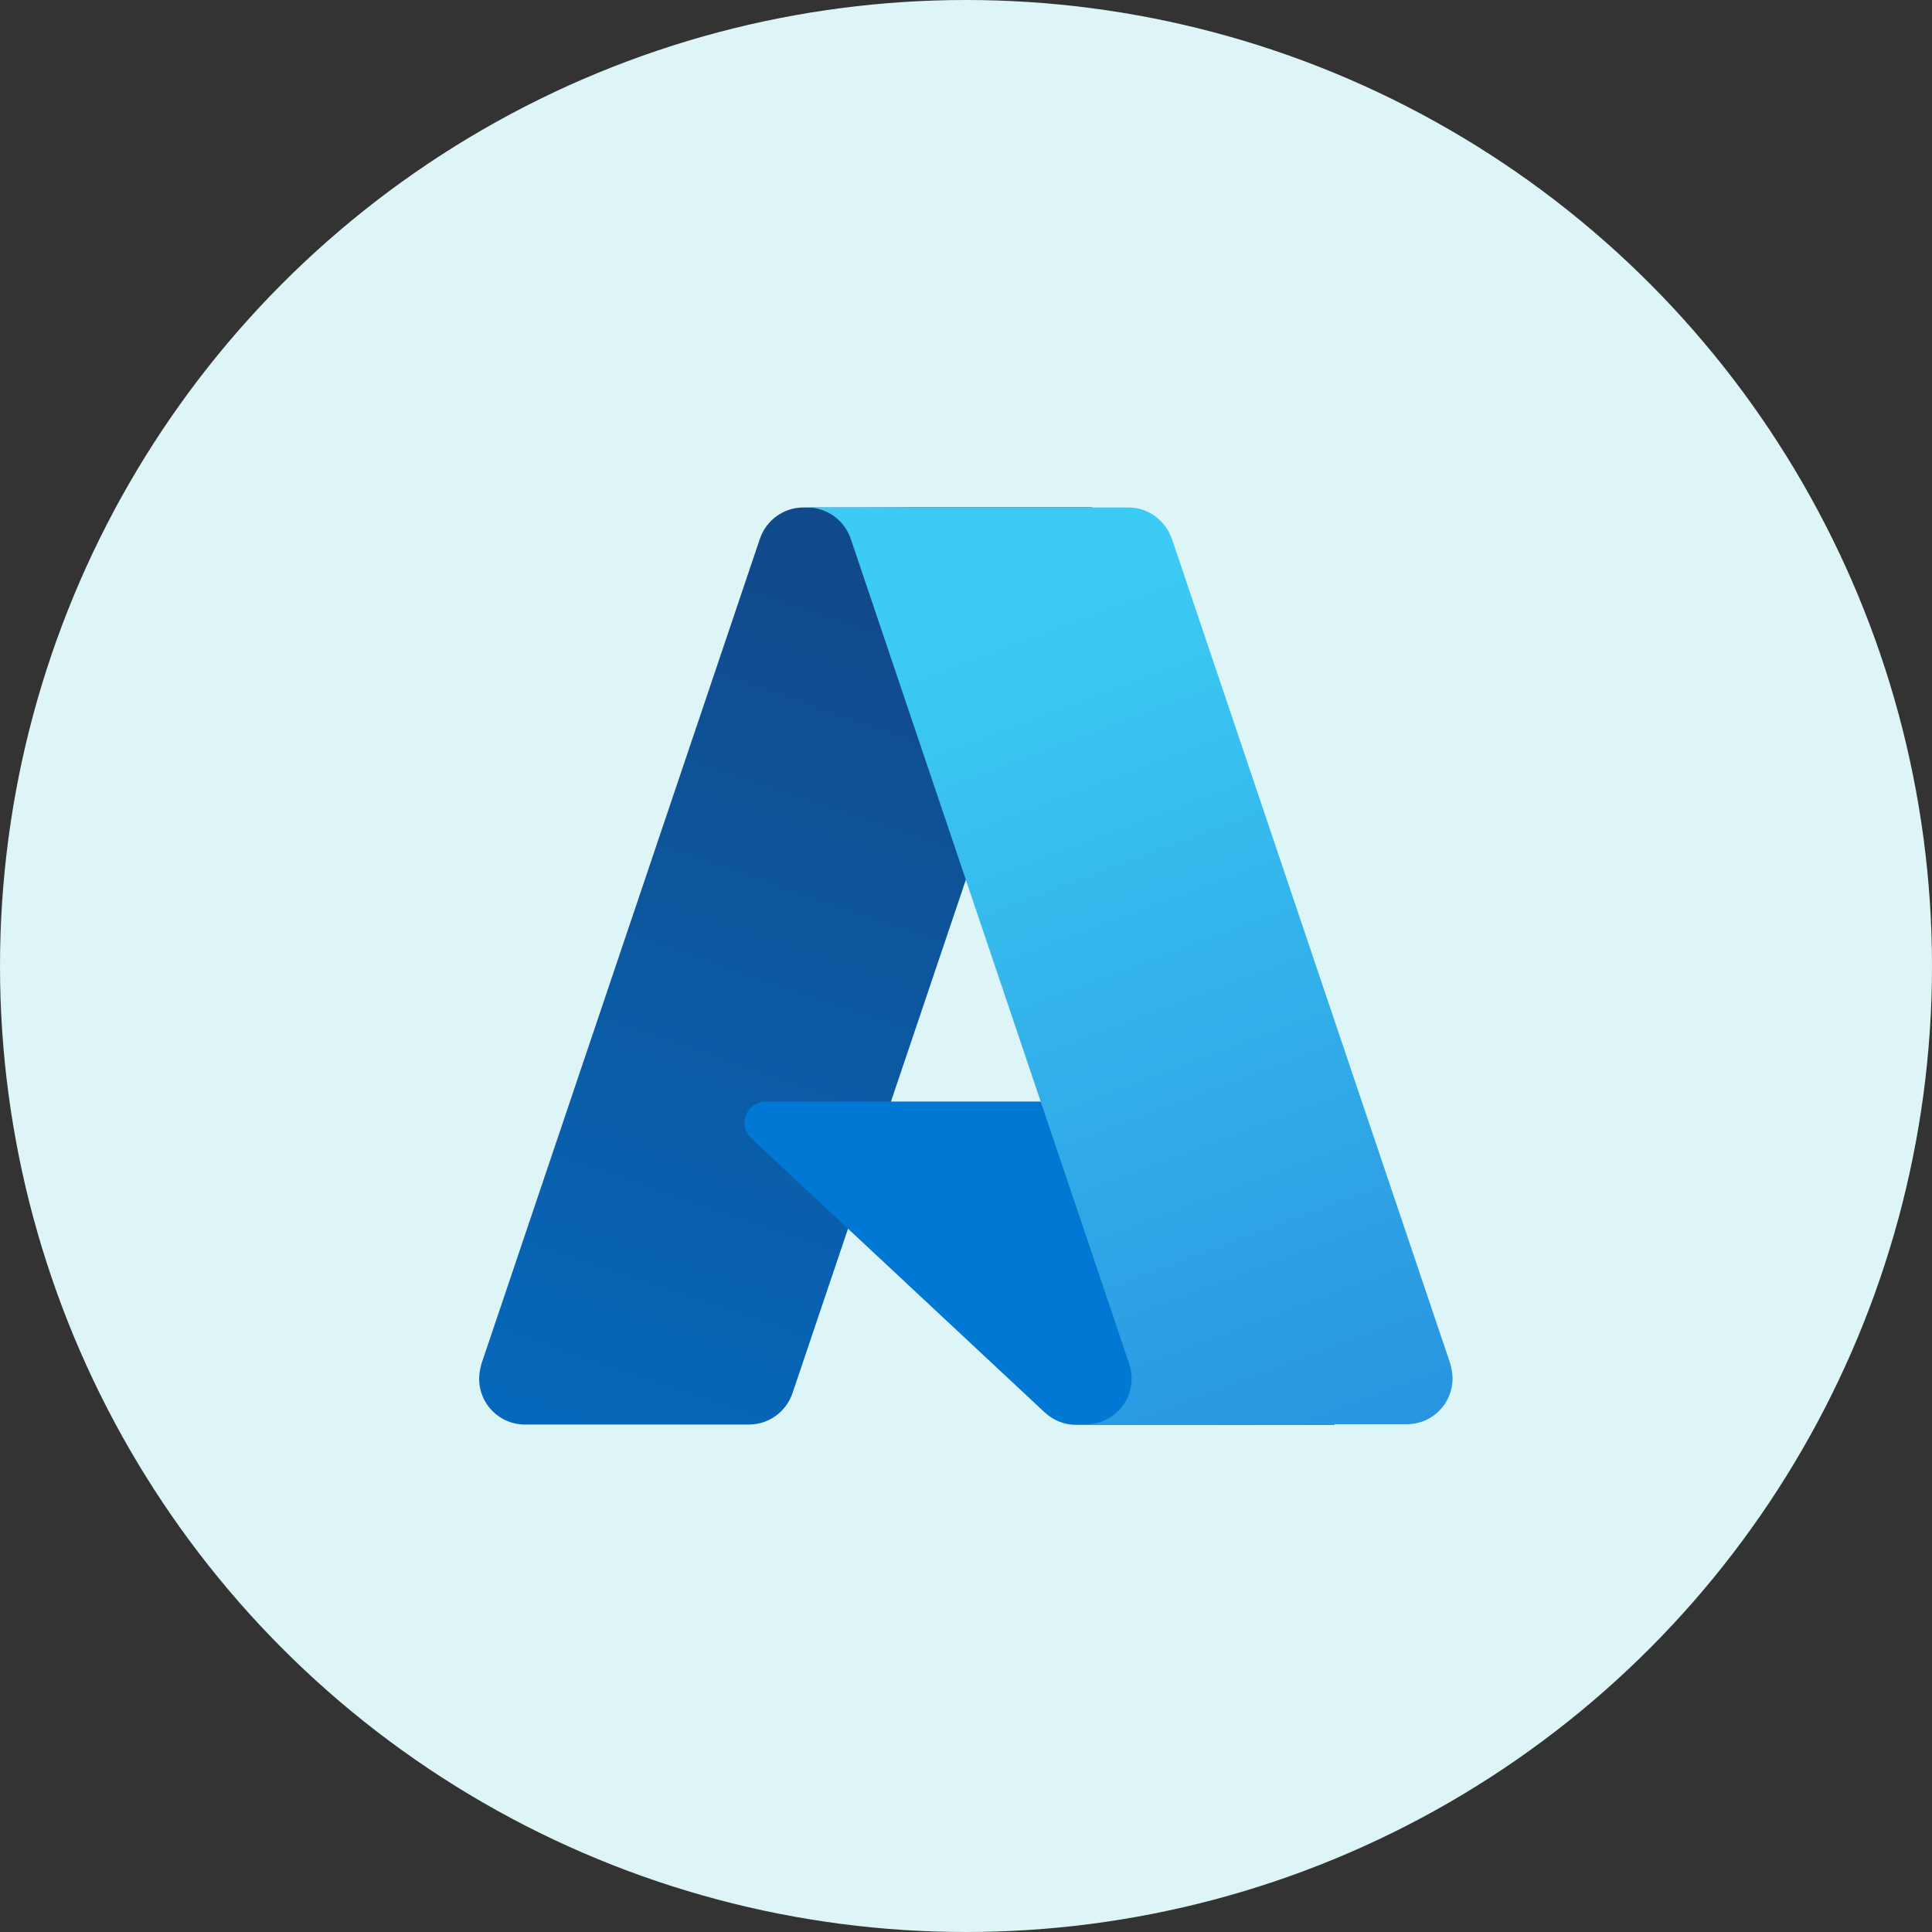
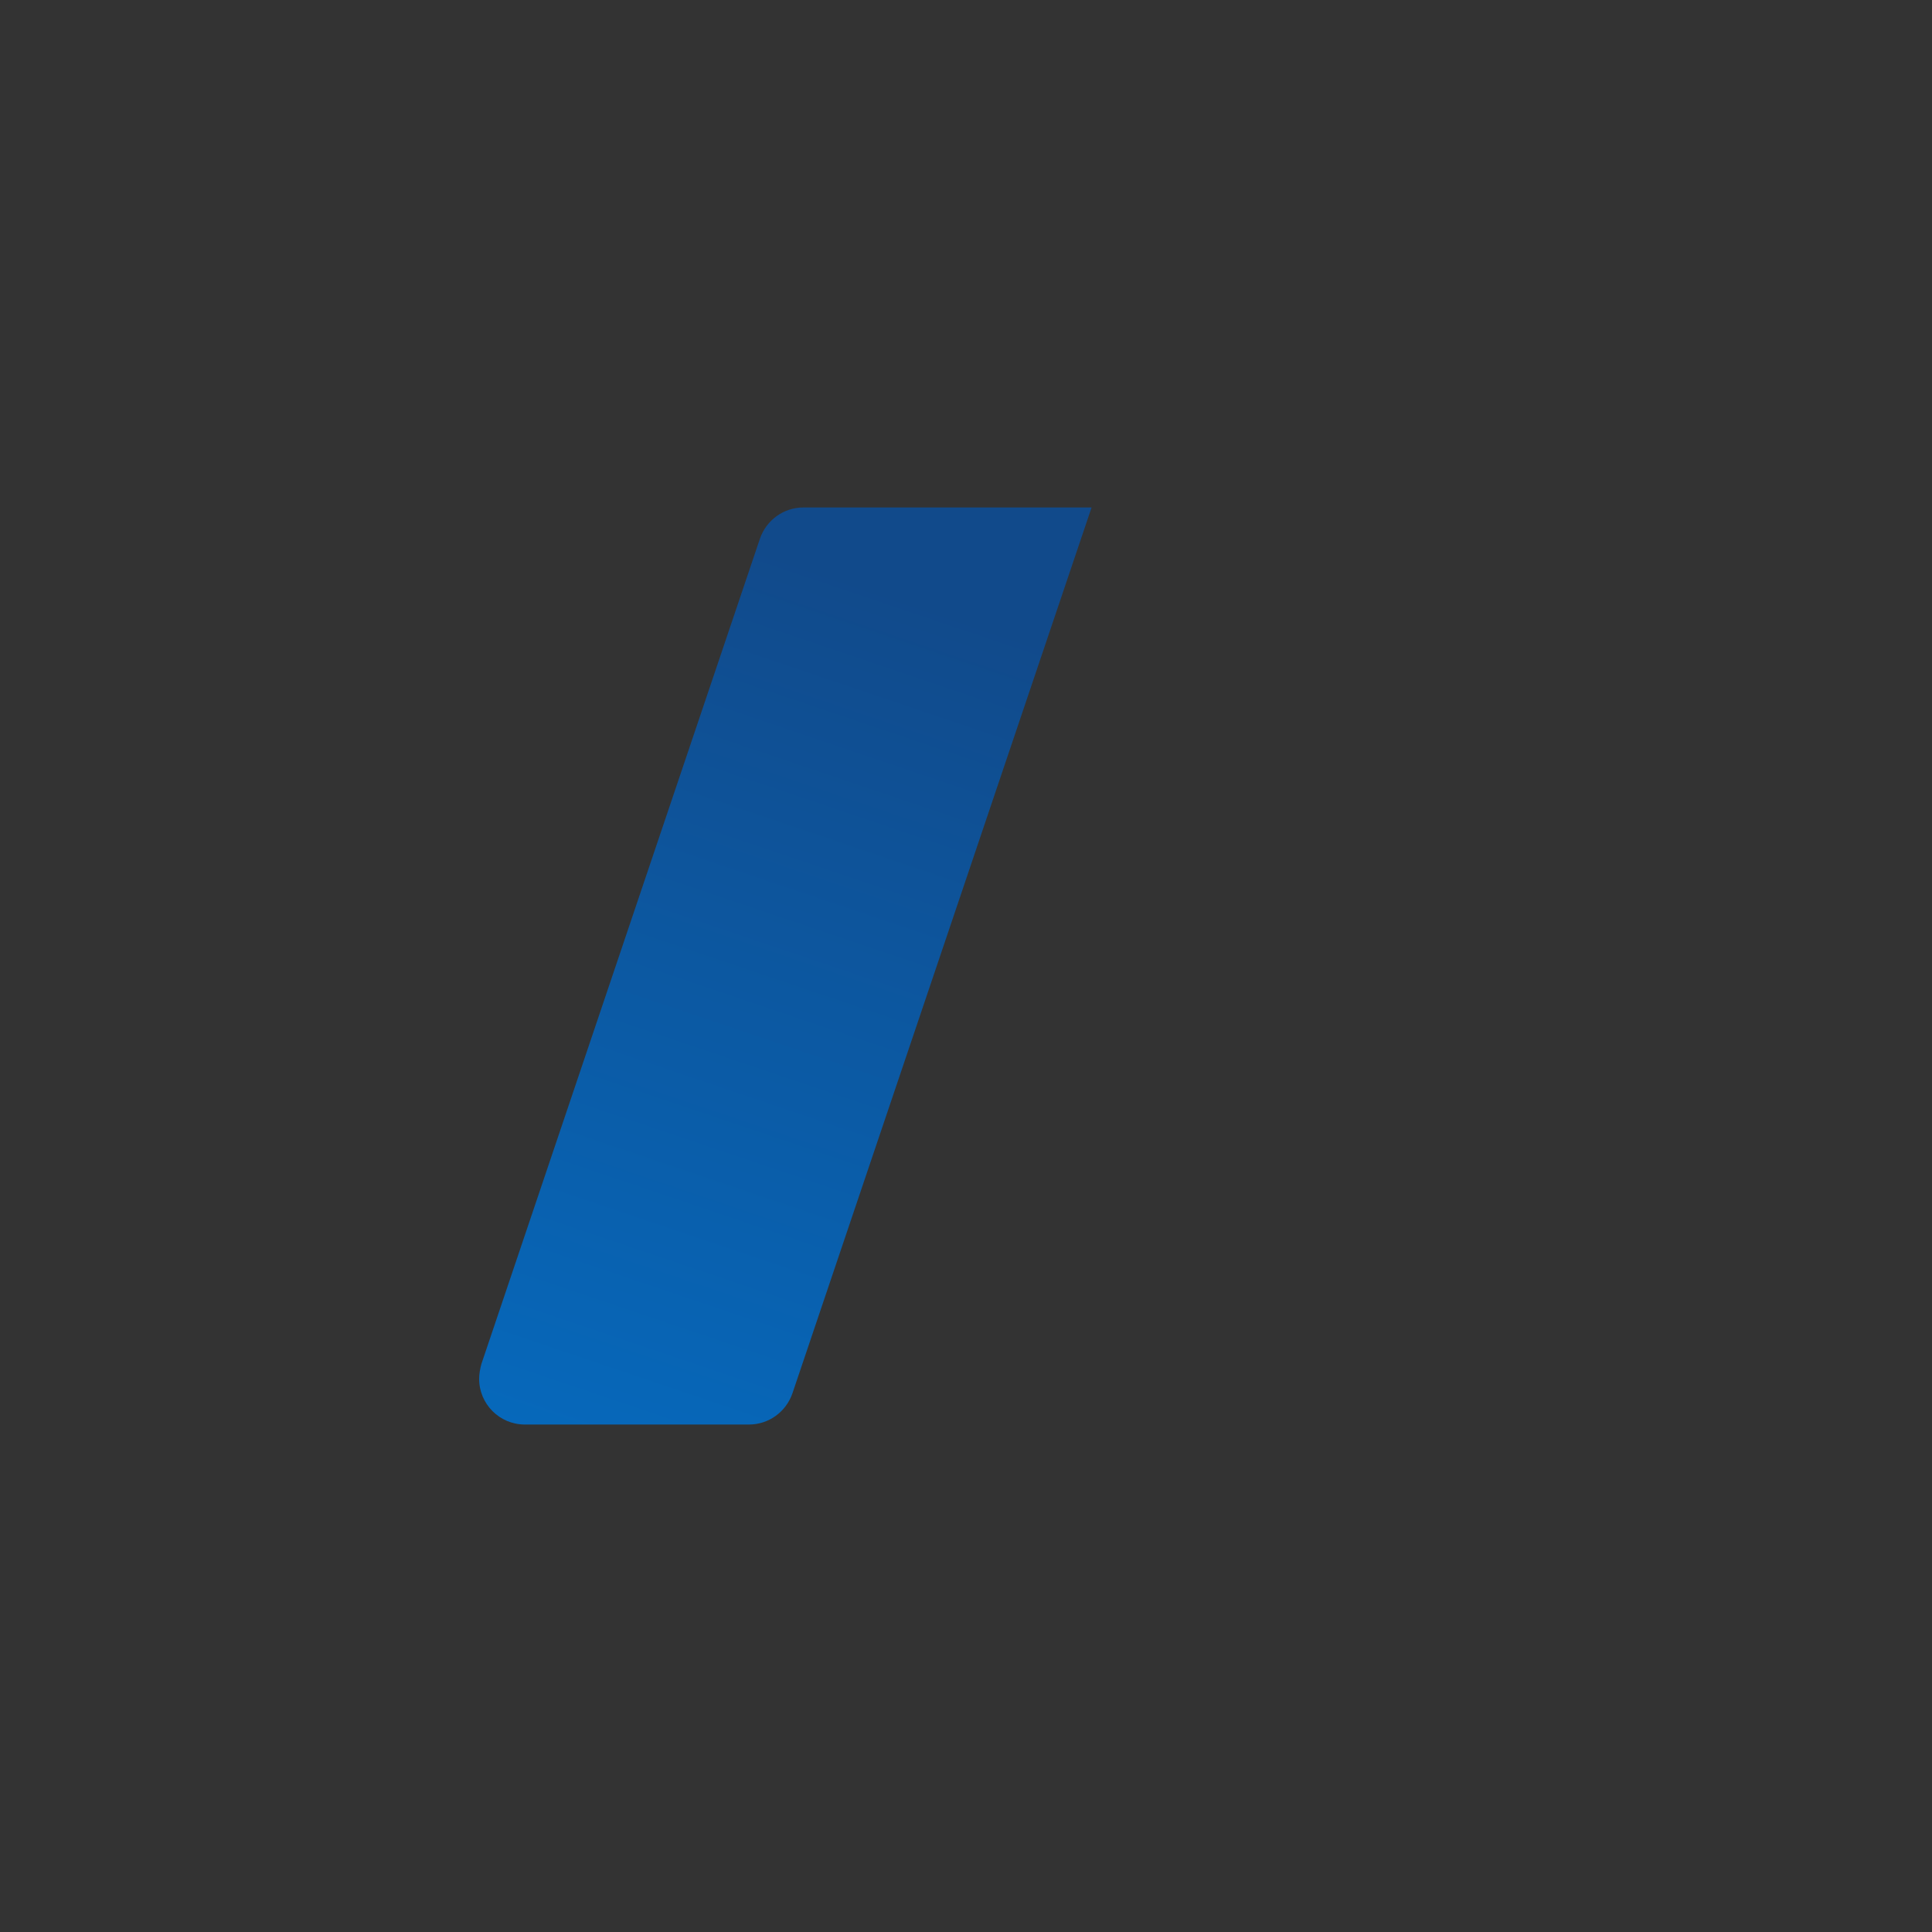
<svg xmlns="http://www.w3.org/2000/svg" id="Layer_2" data-name="Layer 2" viewBox="0 0 60 60">
  <rect x="0" y="0" width="60" height="60" fill="#333333" stroke="none" />
  <defs>
    <style> .cls-1 { fill: url(#linear-gradient); } .cls-2 { fill: #0078d4; } .cls-3 { fill: #ddf5f7; } .cls-4 { fill: url(#linear-gradient-3); } .cls-5 { fill: url(#linear-gradient-2); } </style>
    <linearGradient id="linear-gradient" x1="-1119.58" y1="-630.05" x2="-1125.52" y2="-612.49" gradientTransform="translate(1777.56 1002.33) scale(1.56)" gradientUnits="userSpaceOnUse">
      <stop offset="0" stop-color="#114a8b" />
      <stop offset="1" stop-color="#0669bc" />
    </linearGradient>
    <linearGradient id="linear-gradient-2" x1="-1117.72" y1="-621.87" x2="-1119.09" y2="-621.4" gradientTransform="translate(1777.56 1002.33) scale(1.56)" gradientUnits="userSpaceOnUse">
      <stop offset="0" stop-color="#000" stop-opacity=".3" />
      <stop offset=".07" stop-color="#000" stop-opacity=".2" />
      <stop offset=".32" stop-color="#000" stop-opacity=".1" />
      <stop offset=".62" stop-color="#000" stop-opacity=".05" />
      <stop offset="1" stop-color="#000" stop-opacity="0" />
    </linearGradient>
    <linearGradient id="linear-gradient-3" x1="-1118.43" y1="-630.58" x2="-1111.91" y2="-613.2" gradientTransform="translate(1777.56 1002.33) scale(1.56)" gradientUnits="userSpaceOnUse">
      <stop offset="0" stop-color="#3ccbf4" />
      <stop offset="1" stop-color="#2892df" />
    </linearGradient>
  </defs>
  <g id="Layer_1-2" data-name="Layer 1">
    <g>
-       <circle class="cls-3" cx="30" cy="30" r="30" />
      <g>
        <path class="cls-1" d="m24.96,15.76h8.94l-9.29,27.51c-.2.58-.74.97-1.35.97h-6.96c-.79,0-1.42-.64-1.42-1.42,0-.15.03-.31.07-.46l8.65-25.63c.2-.58.74-.97,1.35-.97h0Z" />
-         <path class="cls-2" d="m37.96,34.21h-14.18c-.36,0-.66.29-.66.66,0,.18.08.36.21.48l9.11,8.51c.27.25.61.39.98.39h8.03l-3.49-10.03Z" />
-         <path class="cls-5" d="m24.96,15.76c-.62,0-1.17.4-1.35.99l-8.64,25.59c-.27.74.12,1.55.86,1.82.16.06.32.08.48.08h7.14c.54-.1.99-.48,1.17-1l1.72-5.08,6.15,5.74c.26.21.58.33.92.33h8l-3.51-10.03h-10.23s6.26-18.45,6.26-18.45h-8.98Z" />
-         <path class="cls-4" d="m36.39,16.73c-.2-.58-.74-.97-1.35-.97h-9.97c.61,0,1.15.39,1.35.97l8.65,25.63c.25.75-.15,1.55-.89,1.8-.15.05-.3.07-.46.07h9.97c.79,0,1.42-.64,1.42-1.42,0-.15-.03-.31-.07-.46l-8.65-25.63Z" />
      </g>
    </g>
  </g>
</svg>